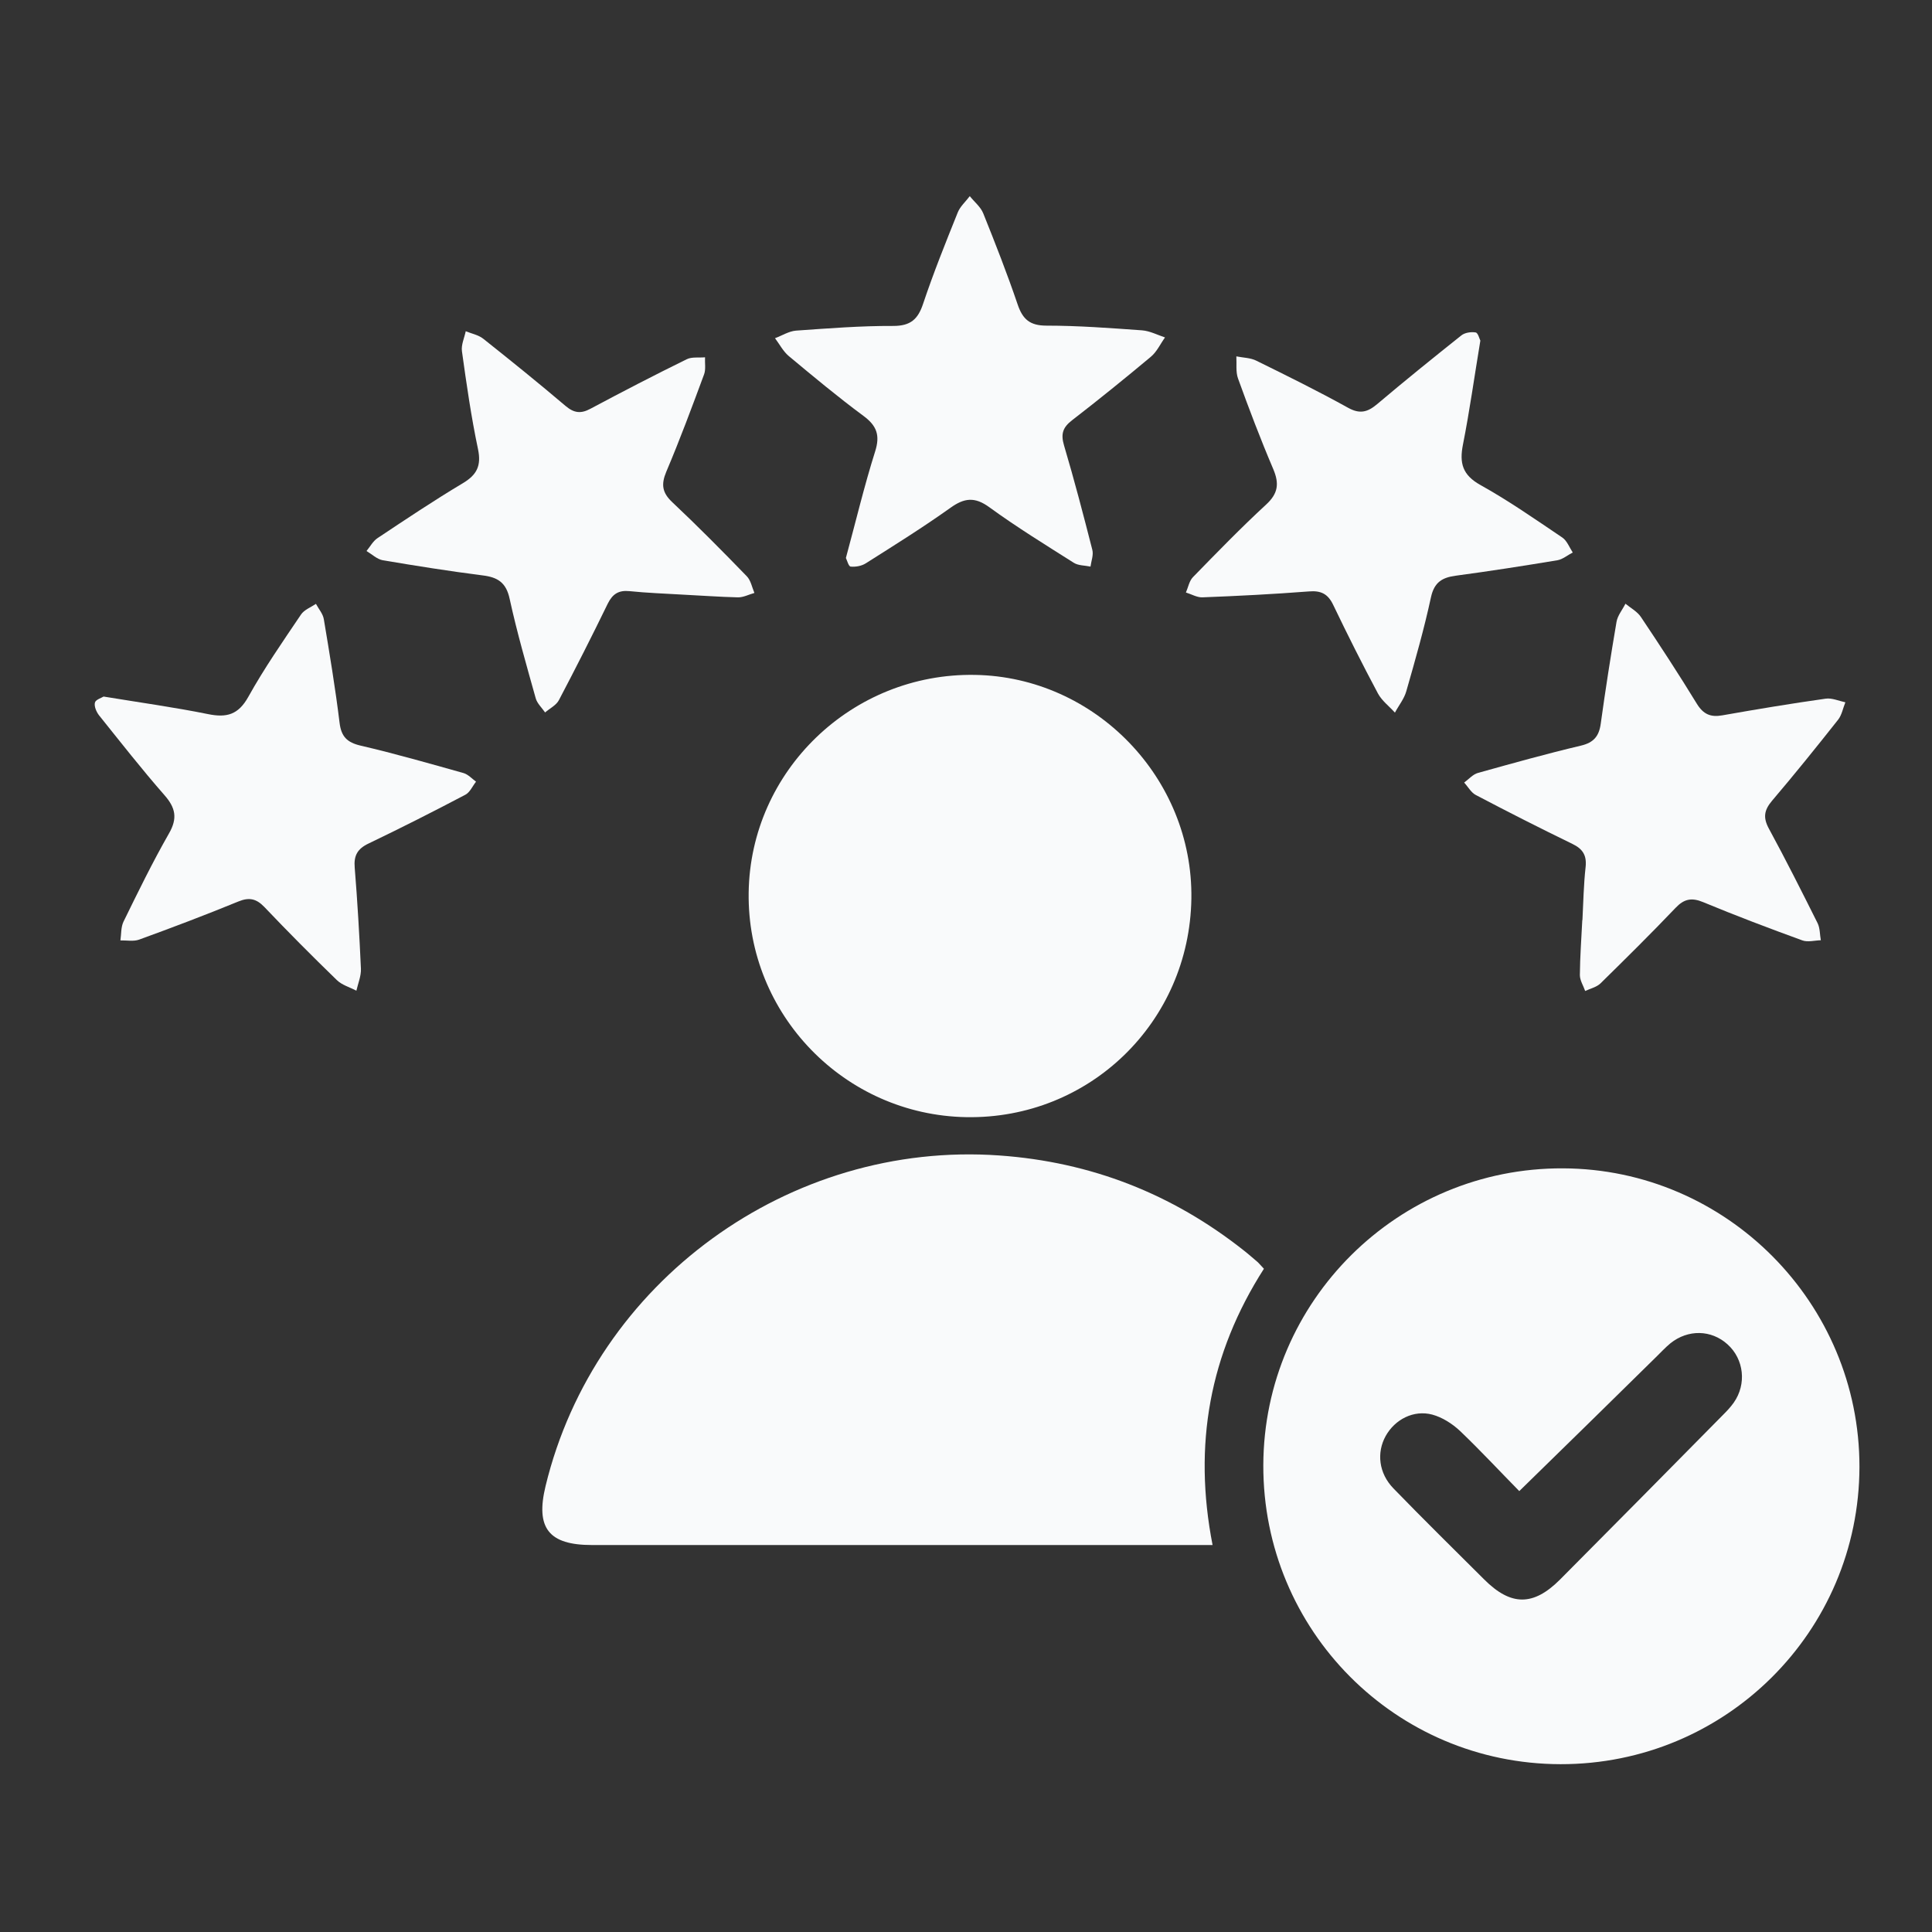
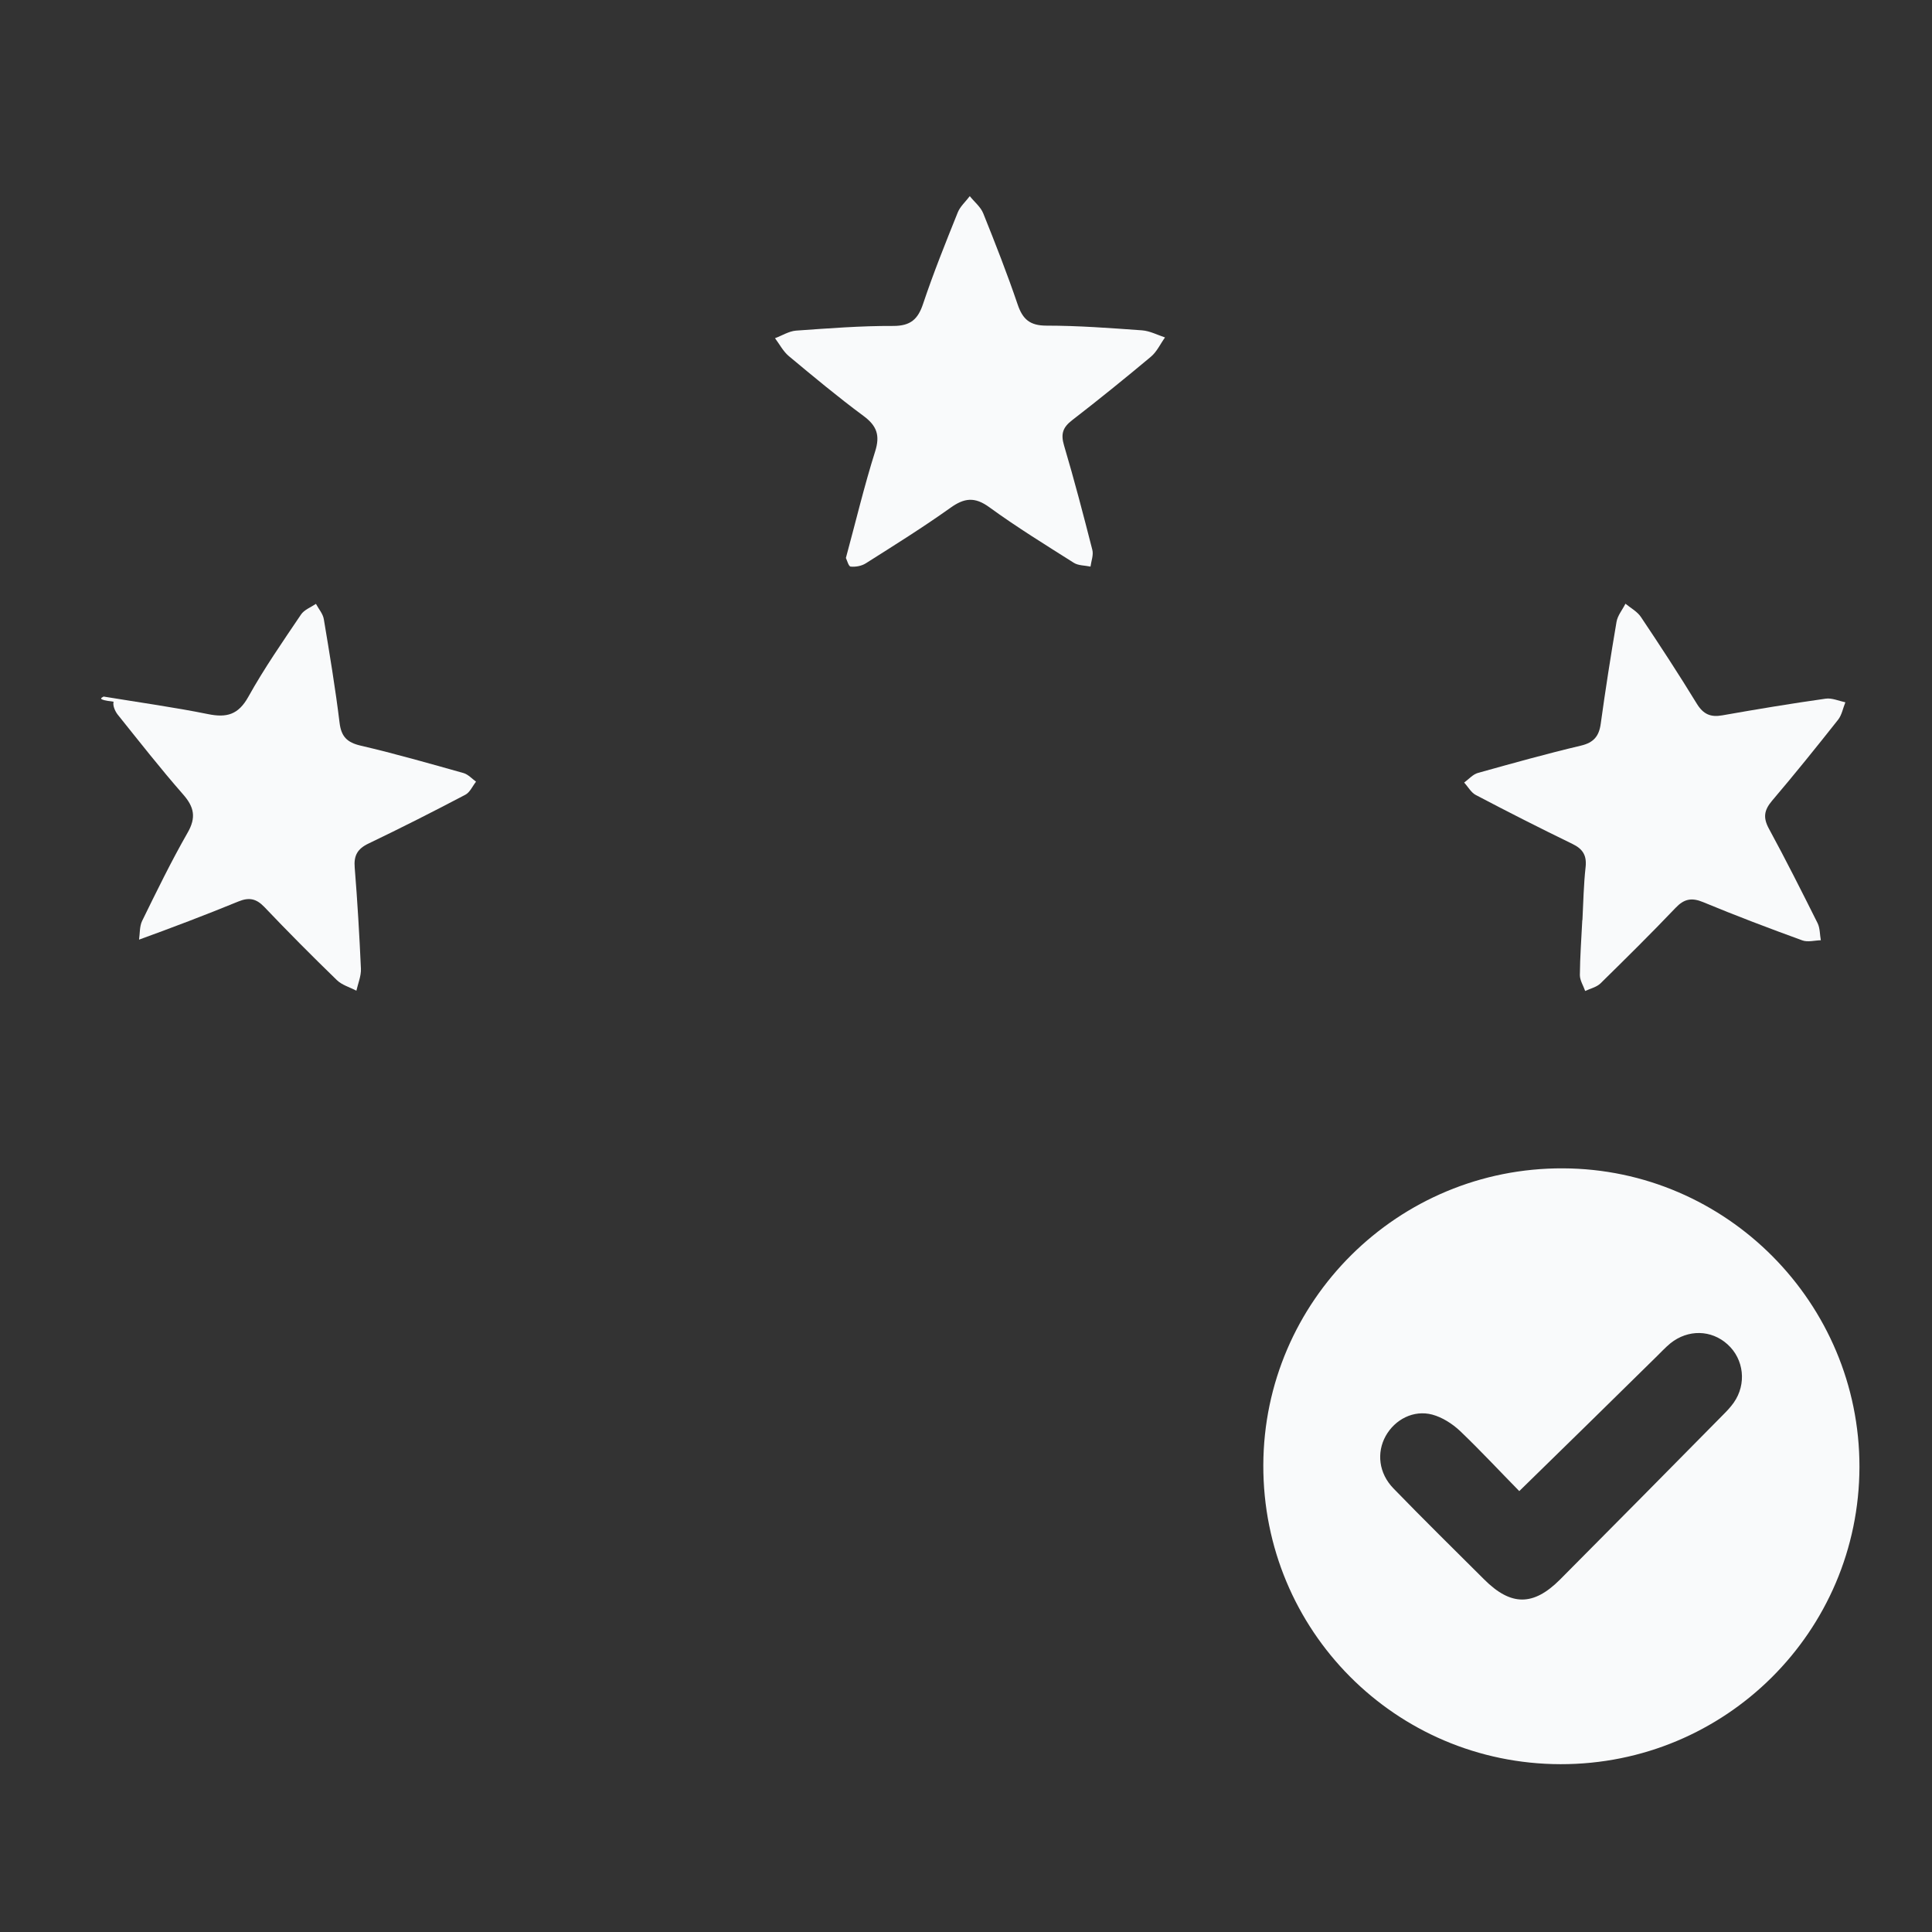
<svg xmlns="http://www.w3.org/2000/svg" version="1.1" id="Layer_1" x="0px" y="0px" viewBox="0 0 127.56 127.56" style="enable-background:new 0 0 127.56 127.56;" xml:space="preserve">
  <rect x="0" y="0" width="127.56" height="127.56" fill="#333333" stroke="none" />
  <g>
    <path fill="#f9fafb" d="M103.03,116.48c-10.89-0.02-19.65-8.84-19.62-19.74c0.03-10.85,8.9-19.65,19.79-19.6c10.79,0.04,19.58,8.89,19.57,19.71   C122.75,107.72,113.93,116.5,103.03,116.48z M100.31,98.45c-1.25-1.27-2.54-2.66-3.91-3.97c-0.51-0.48-1.17-0.9-1.83-1.08   c-1.24-0.33-2.47,0.32-3.08,1.41c-0.61,1.1-0.46,2.46,0.51,3.46c1.97,2.03,3.99,4.02,5.99,6.01c1.77,1.77,3.25,1.77,5.01,0.01   c3.59-3.61,7.17-7.23,10.75-10.86c0.26-0.26,0.51-0.52,0.72-0.82c0.86-1.22,0.68-2.87-0.41-3.85c-1.07-0.97-2.61-1-3.77-0.07   c-0.34,0.28-0.64,0.61-0.96,0.92C106.36,92.54,103.39,95.44,100.31,98.45z" />
-     <path fill="#f9fafb" d="M83.45,83.77c-3.59,5.61-4.68,11.63-3.39,18.24c-0.55,0-0.98,0-1.4,0c-13.19,0-26.39,0-39.58,0   c-2.85,0-3.73-1.12-3.06-3.89c3.26-13.49,16.11-22.82,29.97-21.83c6.04,0.43,11.4,2.53,16.13,6.27c0.32,0.25,0.62,0.52,0.93,0.78   C83.17,83.46,83.27,83.58,83.45,83.77z" />
-     <path fill="#f9fafb" d="M78.66,59.34c-0.13,8.15-6.73,14.56-14.86,14.42c-8.04-0.14-14.48-6.78-14.37-14.82c0.11-8.05,6.83-14.52,14.94-14.38   C72.31,44.69,78.78,51.38,78.66,59.34z" />
    <path fill="#f9fafb" d="M55.85,36.84c0.66-2.43,1.21-4.75,1.93-7.03c0.34-1.07,0.11-1.7-0.77-2.35c-1.69-1.25-3.31-2.6-4.93-3.95   c-0.37-0.31-0.61-0.78-0.91-1.18c0.46-0.17,0.91-0.46,1.38-0.5c2.14-0.15,4.28-0.32,6.43-0.31c1.14,0,1.63-0.44,1.97-1.47   c0.68-2.03,1.48-4.02,2.28-6.01c0.16-0.41,0.53-0.73,0.8-1.09c0.3,0.38,0.72,0.71,0.89,1.14c0.8,1.99,1.58,3.98,2.27,6.01   c0.33,0.98,0.81,1.4,1.9,1.4c2.1,0,4.21,0.16,6.31,0.31c0.52,0.04,1.01,0.3,1.52,0.47c-0.31,0.43-0.54,0.95-0.94,1.28   c-1.71,1.43-3.44,2.83-5.2,4.19c-0.61,0.47-0.75,0.9-0.53,1.65c0.68,2.29,1.28,4.59,1.87,6.9c0.09,0.34-0.07,0.74-0.12,1.11   c-0.37-0.08-0.8-0.06-1.1-0.25c-1.88-1.19-3.78-2.36-5.58-3.67c-0.96-0.7-1.65-0.62-2.57,0.04c-1.81,1.29-3.7,2.47-5.58,3.66   c-0.28,0.18-0.67,0.25-1,0.22C56.03,37.41,55.93,37,55.85,36.84z" />
-     <path fill="#f9fafb" d="M6.84,45.99c2.43,0.4,4.68,0.71,6.9,1.16c1.23,0.25,2,0.04,2.66-1.15c1.04-1.87,2.27-3.64,3.47-5.42   c0.21-0.32,0.65-0.48,0.99-0.71c0.18,0.34,0.46,0.65,0.52,1.01c0.38,2.27,0.76,4.55,1.04,6.84c0.11,0.91,0.49,1.3,1.39,1.51   c2.28,0.53,4.54,1.18,6.79,1.81c0.31,0.09,0.56,0.37,0.83,0.57c-0.23,0.29-0.4,0.7-0.7,0.86c-2.11,1.11-4.24,2.19-6.39,3.22   c-0.74,0.35-0.99,0.8-0.92,1.6c0.18,2.22,0.31,4.44,0.41,6.67c0.02,0.48-0.19,0.97-0.3,1.45c-0.44-0.23-0.95-0.37-1.29-0.7   c-1.63-1.58-3.23-3.19-4.79-4.83c-0.53-0.55-1-0.65-1.71-0.36c-2.17,0.89-4.36,1.72-6.56,2.52c-0.37,0.13-0.82,0.04-1.23,0.05   c0.06-0.41,0.03-0.87,0.2-1.23c0.96-1.96,1.92-3.93,3-5.82c0.59-1.02,0.44-1.71-0.3-2.55c-1.49-1.7-2.89-3.49-4.31-5.26   c-0.18-0.23-0.34-0.61-0.27-0.85C6.32,46.19,6.72,46.07,6.84,45.99z" />
-     <path fill="#f9fafb" d="M45.07,39.26c-1.17-0.07-2.35-0.11-3.51-0.23c-0.71-0.07-1.11,0.18-1.43,0.82c-1.04,2.14-2.12,4.27-3.23,6.38   c-0.18,0.34-0.6,0.54-0.91,0.81c-0.21-0.31-0.53-0.6-0.62-0.94c-0.61-2.18-1.24-4.36-1.72-6.56c-0.23-1.08-0.79-1.43-1.79-1.55   c-2.2-0.28-4.4-0.63-6.59-1c-0.38-0.07-0.72-0.4-1.07-0.61c0.24-0.29,0.43-0.66,0.74-0.86c1.85-1.23,3.7-2.47,5.61-3.61   c0.94-0.56,1.24-1.16,1.01-2.26c-0.45-2.13-0.76-4.3-1.06-6.46c-0.06-0.42,0.16-0.88,0.25-1.32c0.39,0.16,0.83,0.24,1.15,0.49   c1.84,1.46,3.66,2.93,5.45,4.45c0.55,0.46,1,0.52,1.63,0.18c2.1-1.12,4.22-2.22,6.36-3.27c0.34-0.17,0.8-0.09,1.21-0.13   c-0.02,0.38,0.06,0.79-0.06,1.12c-0.8,2.16-1.6,4.32-2.5,6.44c-0.35,0.84-0.27,1.38,0.4,2.01c1.68,1.58,3.3,3.22,4.91,4.88   c0.27,0.27,0.35,0.73,0.51,1.11c-0.37,0.1-0.73,0.3-1.1,0.29C47.49,39.41,46.28,39.32,45.07,39.26   C45.07,39.26,45.07,39.26,45.07,39.26z" />
+     <path fill="#f9fafb" d="M6.84,45.99c2.43,0.4,4.68,0.71,6.9,1.16c1.23,0.25,2,0.04,2.66-1.15c1.04-1.87,2.27-3.64,3.47-5.42   c0.21-0.32,0.65-0.48,0.99-0.71c0.18,0.34,0.46,0.65,0.52,1.01c0.38,2.27,0.76,4.55,1.04,6.84c0.11,0.91,0.49,1.3,1.39,1.51   c2.28,0.53,4.54,1.18,6.79,1.81c0.31,0.09,0.56,0.37,0.83,0.57c-0.23,0.29-0.4,0.7-0.7,0.86c-2.11,1.11-4.24,2.19-6.39,3.22   c-0.74,0.35-0.99,0.8-0.92,1.6c0.18,2.22,0.31,4.44,0.41,6.67c0.02,0.48-0.19,0.97-0.3,1.45c-0.44-0.23-0.95-0.37-1.29-0.7   c-1.63-1.58-3.23-3.19-4.79-4.83c-0.53-0.55-1-0.65-1.71-0.36c-2.17,0.89-4.36,1.72-6.56,2.52c0.06-0.41,0.03-0.87,0.2-1.23c0.96-1.96,1.92-3.93,3-5.82c0.59-1.02,0.44-1.71-0.3-2.55c-1.49-1.7-2.89-3.49-4.31-5.26   c-0.18-0.23-0.34-0.61-0.27-0.85C6.32,46.19,6.72,46.07,6.84,45.99z" />
    <path fill="#f9fafb" d="M104.48,60.75c0.06-1.17,0.08-2.35,0.21-3.51c0.08-0.77-0.19-1.19-0.87-1.52c-2.14-1.04-4.27-2.12-6.38-3.23   c-0.31-0.16-0.51-0.54-0.77-0.82c0.3-0.22,0.58-0.55,0.92-0.64c2.26-0.63,4.51-1.26,6.79-1.8c0.85-0.2,1.2-0.63,1.31-1.46   c0.31-2.24,0.66-4.48,1.04-6.71c0.07-0.42,0.39-0.8,0.59-1.2c0.35,0.29,0.79,0.52,1.03,0.89c1.26,1.88,2.5,3.78,3.68,5.71   c0.43,0.7,0.91,0.91,1.69,0.77c2.27-0.4,4.54-0.78,6.82-1.1c0.41-0.06,0.87,0.15,1.3,0.24c-0.16,0.39-0.23,0.83-0.48,1.15   c-1.43,1.81-2.88,3.61-4.37,5.36c-0.52,0.62-0.59,1.11-0.2,1.83c1.12,2.06,2.17,4.15,3.22,6.25c0.16,0.33,0.14,0.75,0.21,1.12   c-0.41,0.01-0.86,0.14-1.22,0.01c-2.2-0.8-4.39-1.63-6.56-2.53c-0.75-0.31-1.25-0.21-1.81,0.38c-1.62,1.7-3.29,3.35-4.96,4.99   c-0.26,0.25-0.67,0.34-1.01,0.5c-0.12-0.35-0.35-0.7-0.35-1.05c0.01-1.21,0.1-2.42,0.16-3.64   C104.47,60.75,104.47,60.75,104.48,60.75z" />
-     <path fill="#f9fafb" d="M97.74,22.49c-0.4,2.41-0.71,4.65-1.15,6.87c-0.24,1.22-0.03,2,1.15,2.66c1.87,1.04,3.63,2.27,5.41,3.47   c0.31,0.21,0.47,0.65,0.69,0.99c-0.34,0.17-0.66,0.45-1.01,0.51c-2.23,0.37-4.47,0.72-6.71,1.02c-0.89,0.12-1.42,0.42-1.64,1.42   c-0.45,2.09-1.04,4.15-1.63,6.21c-0.14,0.5-0.5,0.94-0.75,1.41c-0.38-0.42-0.86-0.78-1.12-1.26c-1.03-1.93-2.01-3.88-2.95-5.84   c-0.35-0.74-0.81-0.97-1.62-0.9c-2.34,0.18-4.68,0.3-7.03,0.39c-0.35,0.01-0.72-0.21-1.08-0.32c0.15-0.34,0.22-0.77,0.47-1.02   c1.58-1.62,3.16-3.25,4.83-4.79c0.79-0.73,0.87-1.38,0.47-2.33c-0.84-1.97-1.6-3.97-2.33-5.99c-0.16-0.44-0.08-0.97-0.11-1.46   c0.45,0.09,0.94,0.09,1.33,0.29c2.03,1,4.06,2,6.04,3.1c0.79,0.44,1.3,0.29,1.93-0.24c1.82-1.54,3.68-3.04,5.55-4.53   c0.23-0.19,0.65-0.25,0.95-0.2C97.59,21.98,97.68,22.38,97.74,22.49z" />
  </g>
</svg>